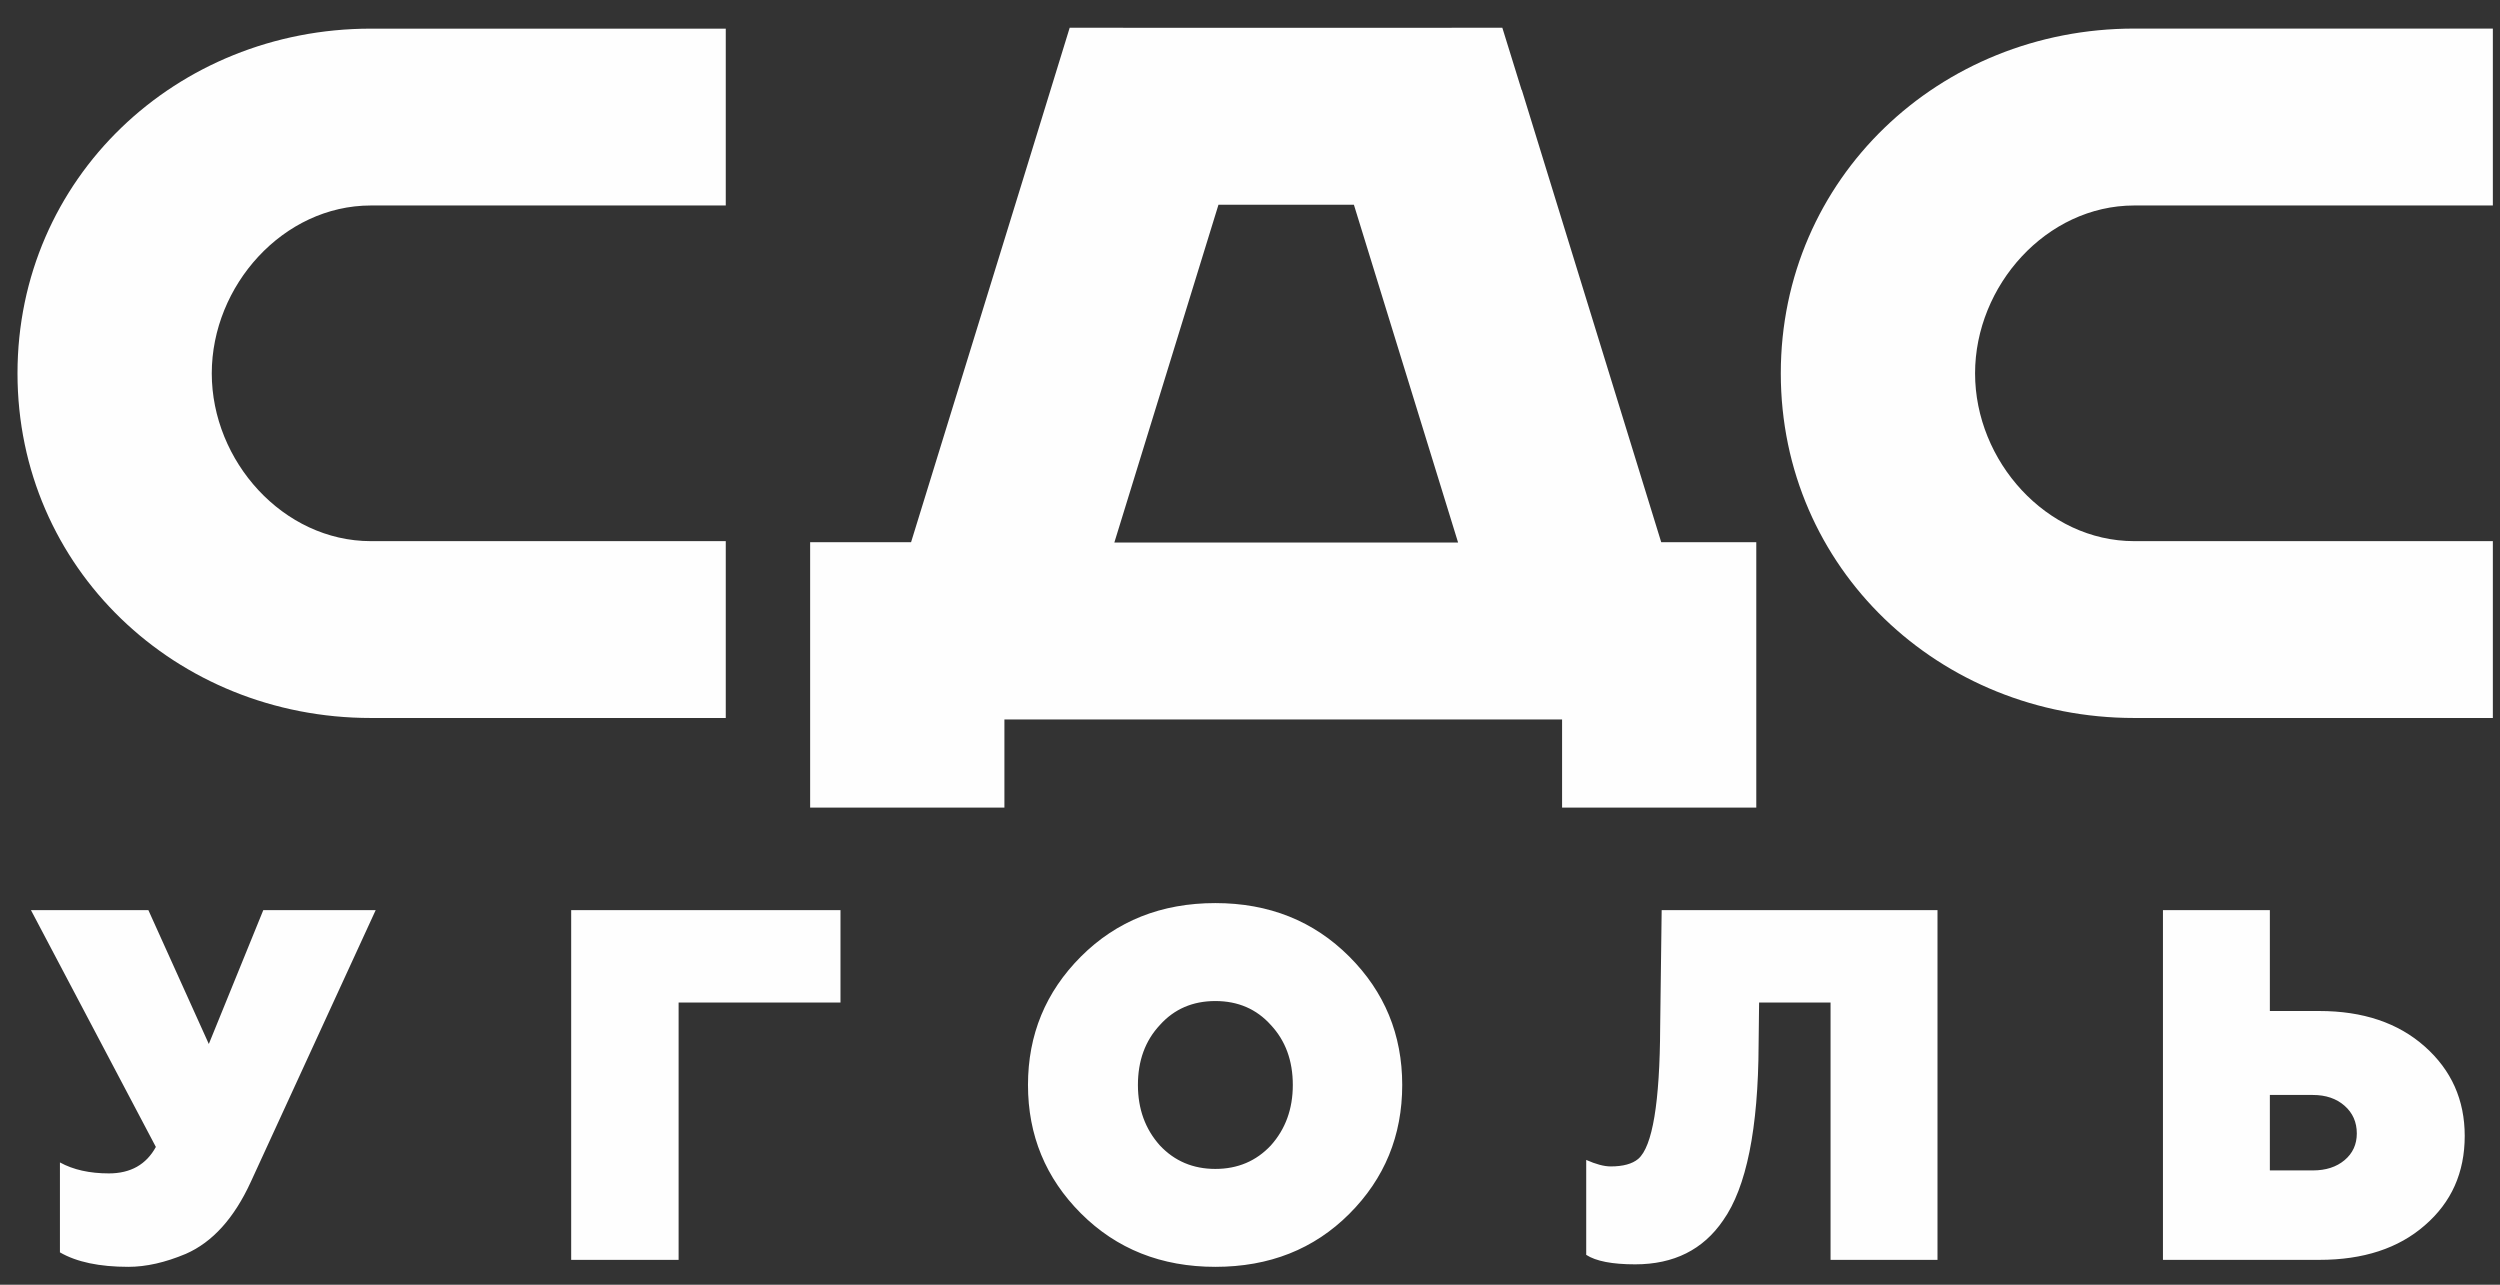
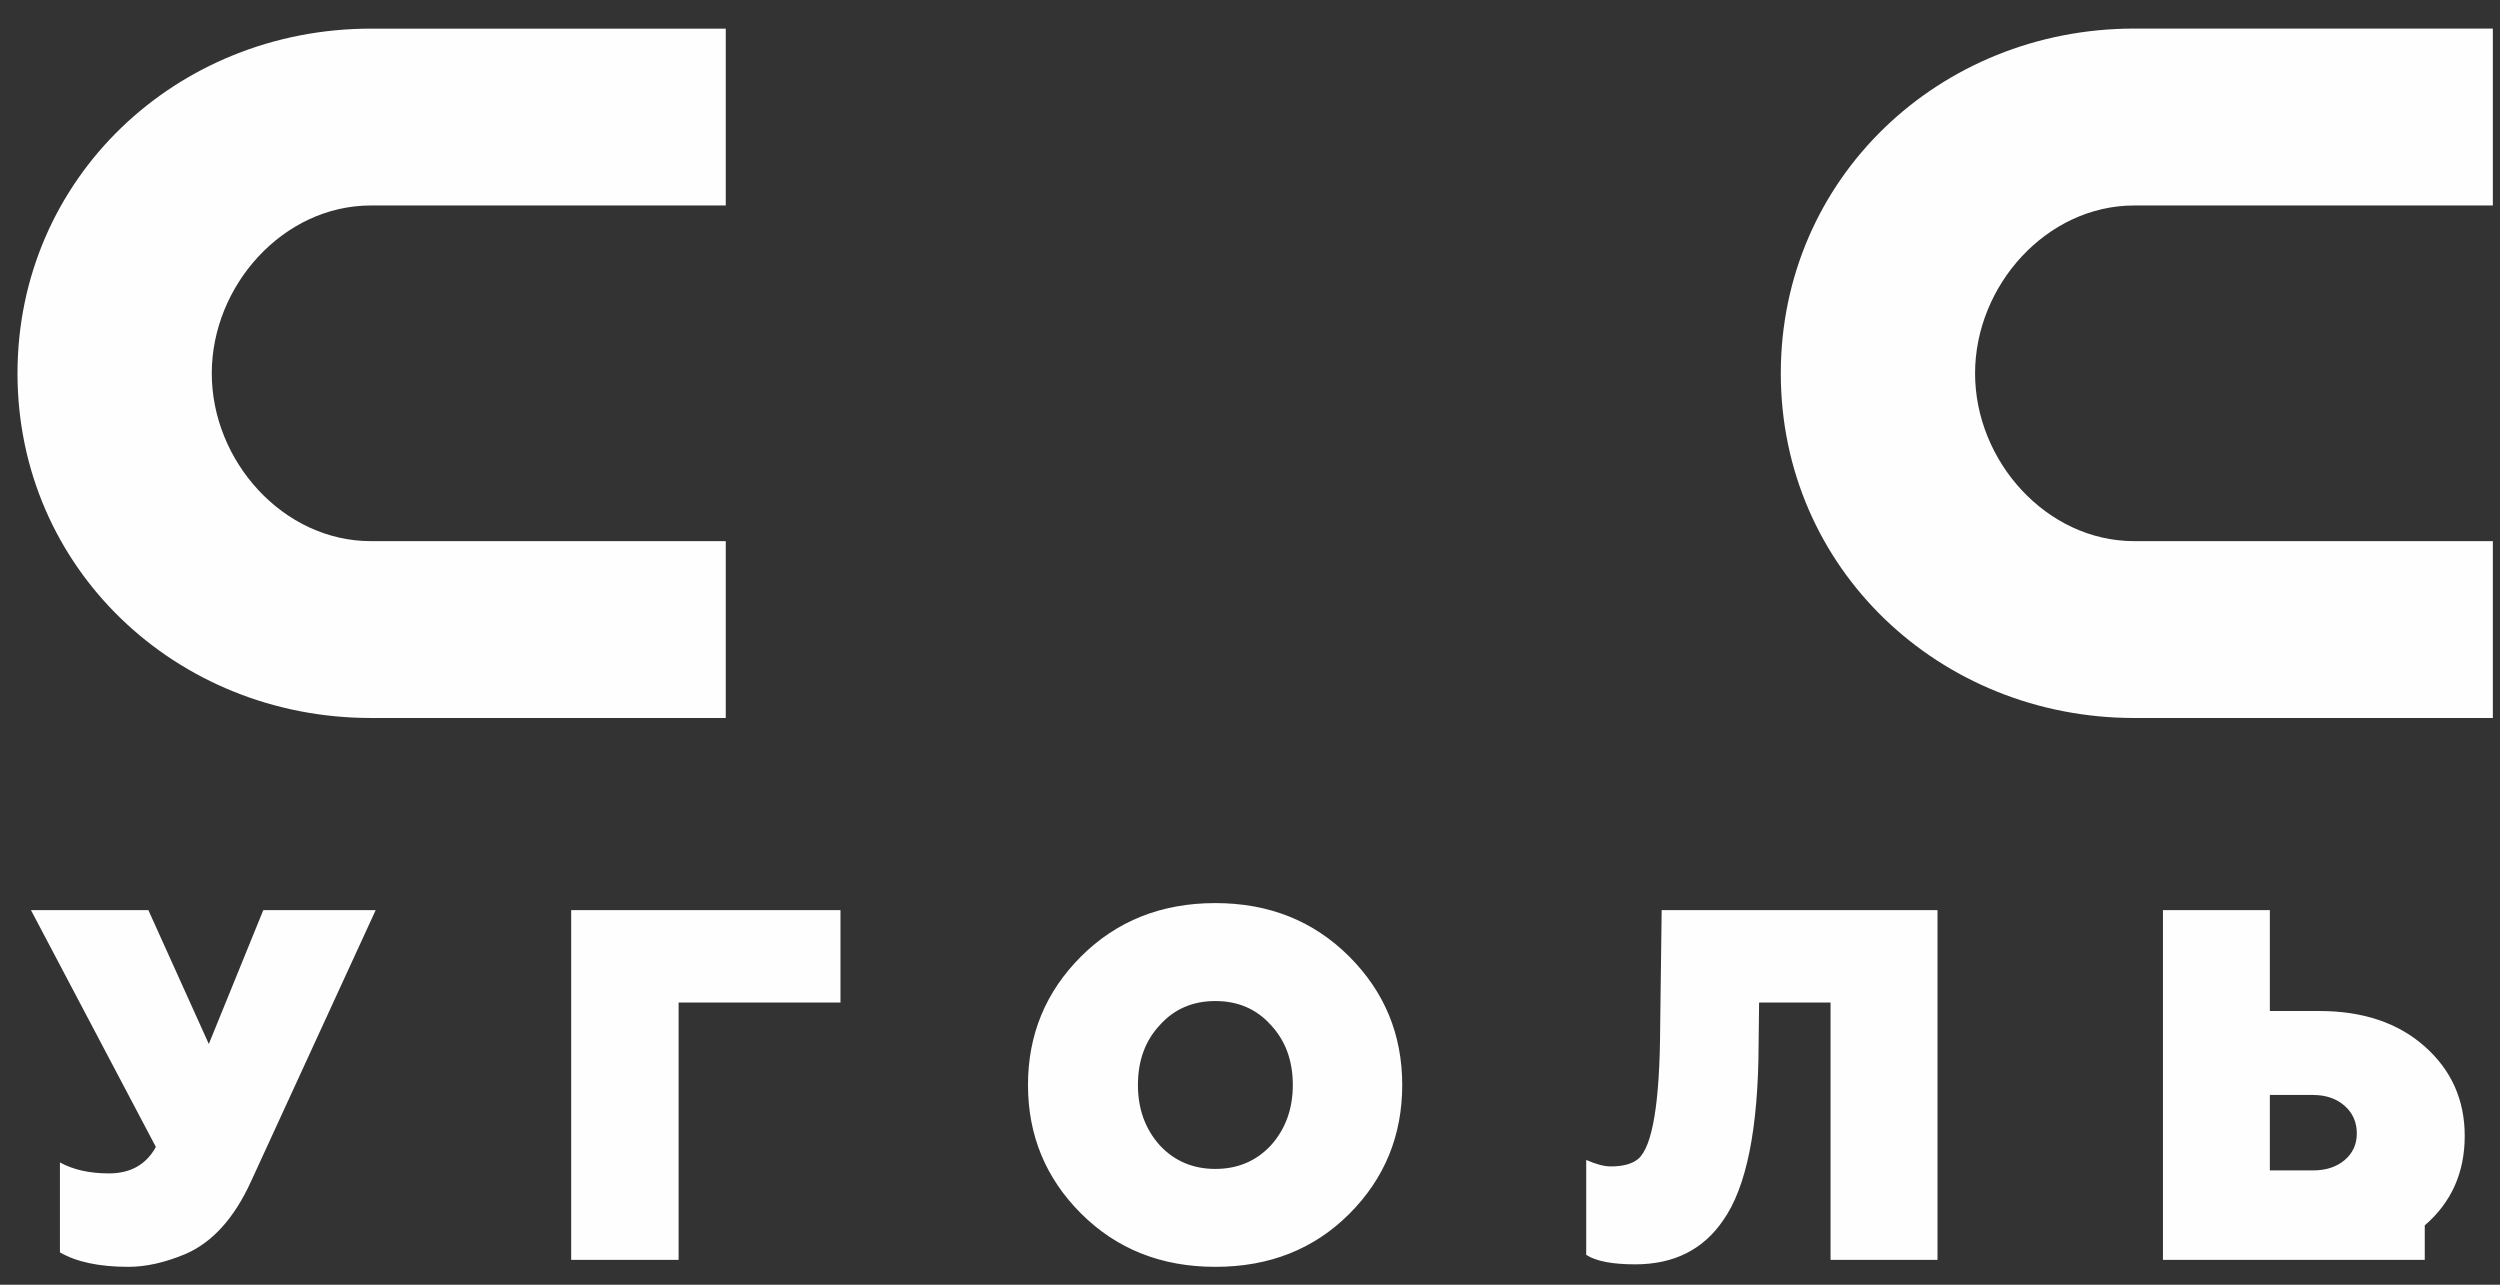
<svg xmlns="http://www.w3.org/2000/svg" width="72" height="37" viewBox="0 0 72 37" fill="none">
  <rect x="0" y="0" width="72" height="37" fill="#333333" stroke="none" />
  <path d="M61.465 5.918H71.794V0.823H61.465C55.852 0.823 51.287 5.14 51.287 10.753C51.287 16.363 55.852 20.678 61.465 20.678H71.794V15.585H61.465C58.938 15.585 56.882 13.28 56.882 10.753C56.882 8.226 58.938 5.918 61.465 5.918Z" fill="#FEFEFE" />
  <path d="M0.504 10.753C0.504 16.363 5.07 20.678 10.681 20.678H20.902V15.585H10.681C8.154 15.585 6.099 13.279 6.099 10.753C6.099 8.226 8.154 5.918 10.681 5.918H20.902V0.825H10.681C5.07 0.825 0.504 5.14 0.504 10.753V10.753Z" fill="#FEFEFE" />
-   <path d="M35.092 5.896H38.992L41.993 15.625H32.093L35.092 5.896ZM43.828 2.59H43.822L43.267 0.799H41.811L41.808 0.8H32.348L32.345 0.799H30.807L29.488 5.084L26.239 15.615H23.332V23.258H28.927V20.72H44.988V23.258H50.581V15.615H47.843L43.828 2.59Z" fill="#FEFEFE" />
-   <path d="M3.697 36.485C2.863 36.485 2.206 36.346 1.726 36.068V33.478C2.11 33.689 2.58 33.794 3.136 33.794C3.76 33.794 4.211 33.54 4.489 33.032L0.891 26.211H4.273L6.014 30.067L7.583 26.211H10.82L7.223 34.039C6.743 35.085 6.12 35.775 5.352 36.111C4.757 36.361 4.206 36.485 3.697 36.485V36.485ZM19.544 36.284H16.45V26.211H24.206V28.873H19.544V36.284ZM33.405 32.989C33.827 33.439 34.36 33.665 35.002 33.665C35.645 33.665 36.178 33.439 36.6 32.989C37.022 32.518 37.233 31.938 37.233 31.247C37.233 30.547 37.022 29.971 36.6 29.52C36.187 29.06 35.655 28.83 35.002 28.83C34.35 28.83 33.818 29.06 33.405 29.52C32.983 29.971 32.772 30.547 32.772 31.247C32.772 31.938 32.983 32.518 33.405 32.989ZM31.131 34.946C30.115 33.929 29.606 32.696 29.606 31.247C29.606 29.799 30.115 28.566 31.131 27.549C32.158 26.523 33.448 26.009 35.002 26.009C36.547 26.009 37.833 26.523 38.859 27.549C39.876 28.566 40.384 29.799 40.384 31.247C40.384 32.705 39.876 33.943 38.859 34.96C37.842 35.977 36.557 36.485 35.002 36.485C33.448 36.485 32.158 35.972 31.131 34.946V34.946ZM45.683 36.14V33.406C45.962 33.53 46.197 33.593 46.388 33.593C46.743 33.593 47.007 33.521 47.18 33.377C47.592 33.022 47.803 31.756 47.813 29.578L47.856 26.211H55.8V36.284H52.72V28.873H50.662L50.648 30.082C50.638 32.509 50.298 34.197 49.626 35.147C49.05 35.991 48.206 36.413 47.093 36.413C46.432 36.413 45.962 36.322 45.683 36.14V36.14ZM66.797 36.284H62.293V26.211H65.372V29.117H66.797C68.053 29.117 69.066 29.458 69.833 30.139C70.601 30.82 70.984 31.679 70.984 32.715C70.984 33.77 70.601 34.629 69.833 35.291C69.075 35.953 68.063 36.284 66.797 36.284V36.284ZM65.372 31.535V33.708H66.61C66.984 33.708 67.288 33.61 67.523 33.413C67.758 33.216 67.876 32.96 67.876 32.643C67.876 32.317 67.758 32.051 67.523 31.845C67.288 31.638 66.984 31.535 66.61 31.535H65.372Z" fill="#FEFEFE" />
+   <path d="M3.697 36.485C2.863 36.485 2.206 36.346 1.726 36.068V33.478C2.11 33.689 2.58 33.794 3.136 33.794C3.76 33.794 4.211 33.54 4.489 33.032L0.891 26.211H4.273L6.014 30.067L7.583 26.211H10.82L7.223 34.039C6.743 35.085 6.12 35.775 5.352 36.111C4.757 36.361 4.206 36.485 3.697 36.485V36.485ZM19.544 36.284H16.45V26.211H24.206V28.873H19.544V36.284ZM33.405 32.989C33.827 33.439 34.36 33.665 35.002 33.665C35.645 33.665 36.178 33.439 36.6 32.989C37.022 32.518 37.233 31.938 37.233 31.247C37.233 30.547 37.022 29.971 36.6 29.52C36.187 29.06 35.655 28.83 35.002 28.83C34.35 28.83 33.818 29.06 33.405 29.52C32.983 29.971 32.772 30.547 32.772 31.247C32.772 31.938 32.983 32.518 33.405 32.989ZM31.131 34.946C30.115 33.929 29.606 32.696 29.606 31.247C29.606 29.799 30.115 28.566 31.131 27.549C32.158 26.523 33.448 26.009 35.002 26.009C36.547 26.009 37.833 26.523 38.859 27.549C39.876 28.566 40.384 29.799 40.384 31.247C40.384 32.705 39.876 33.943 38.859 34.96C37.842 35.977 36.557 36.485 35.002 36.485C33.448 36.485 32.158 35.972 31.131 34.946V34.946ZM45.683 36.14V33.406C45.962 33.53 46.197 33.593 46.388 33.593C46.743 33.593 47.007 33.521 47.18 33.377C47.592 33.022 47.803 31.756 47.813 29.578L47.856 26.211H55.8V36.284H52.72V28.873H50.662L50.648 30.082C50.638 32.509 50.298 34.197 49.626 35.147C49.05 35.991 48.206 36.413 47.093 36.413C46.432 36.413 45.962 36.322 45.683 36.14V36.14ZM66.797 36.284H62.293V26.211H65.372V29.117H66.797C68.053 29.117 69.066 29.458 69.833 30.139C70.601 30.82 70.984 31.679 70.984 32.715C70.984 33.77 70.601 34.629 69.833 35.291V36.284ZM65.372 31.535V33.708H66.61C66.984 33.708 67.288 33.61 67.523 33.413C67.758 33.216 67.876 32.96 67.876 32.643C67.876 32.317 67.758 32.051 67.523 31.845C67.288 31.638 66.984 31.535 66.61 31.535H65.372Z" fill="#FEFEFE" />
</svg>